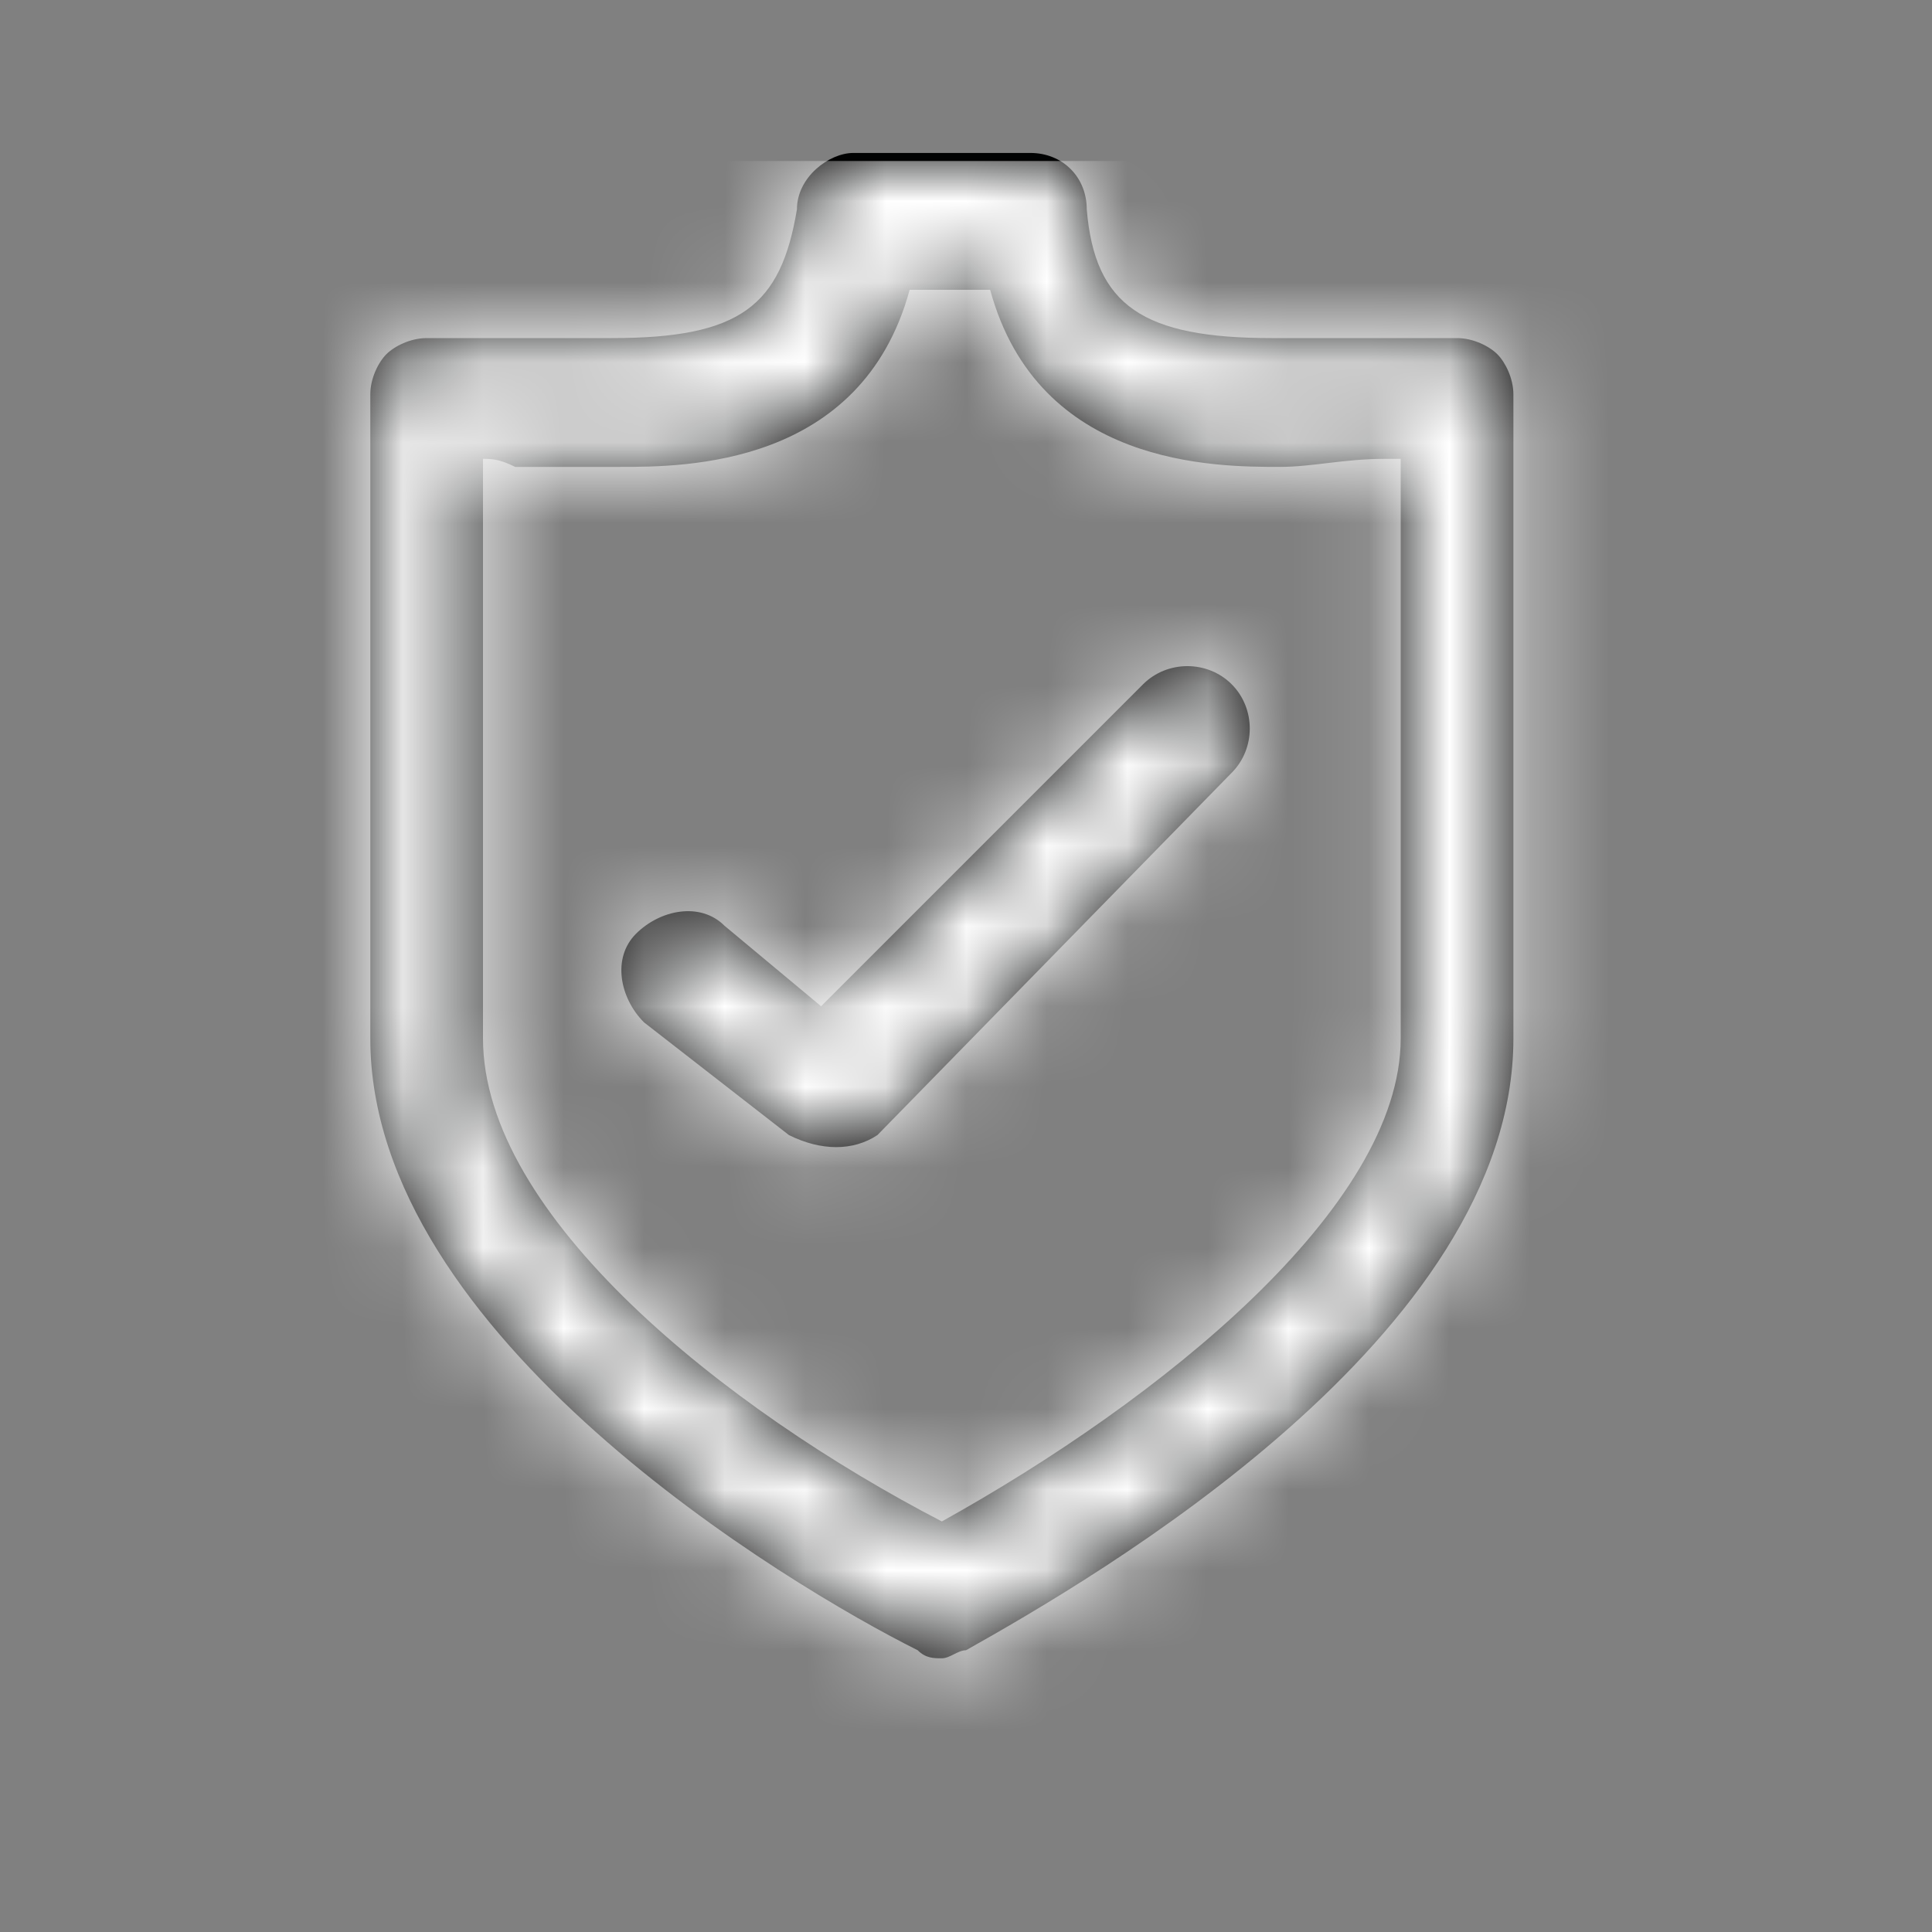
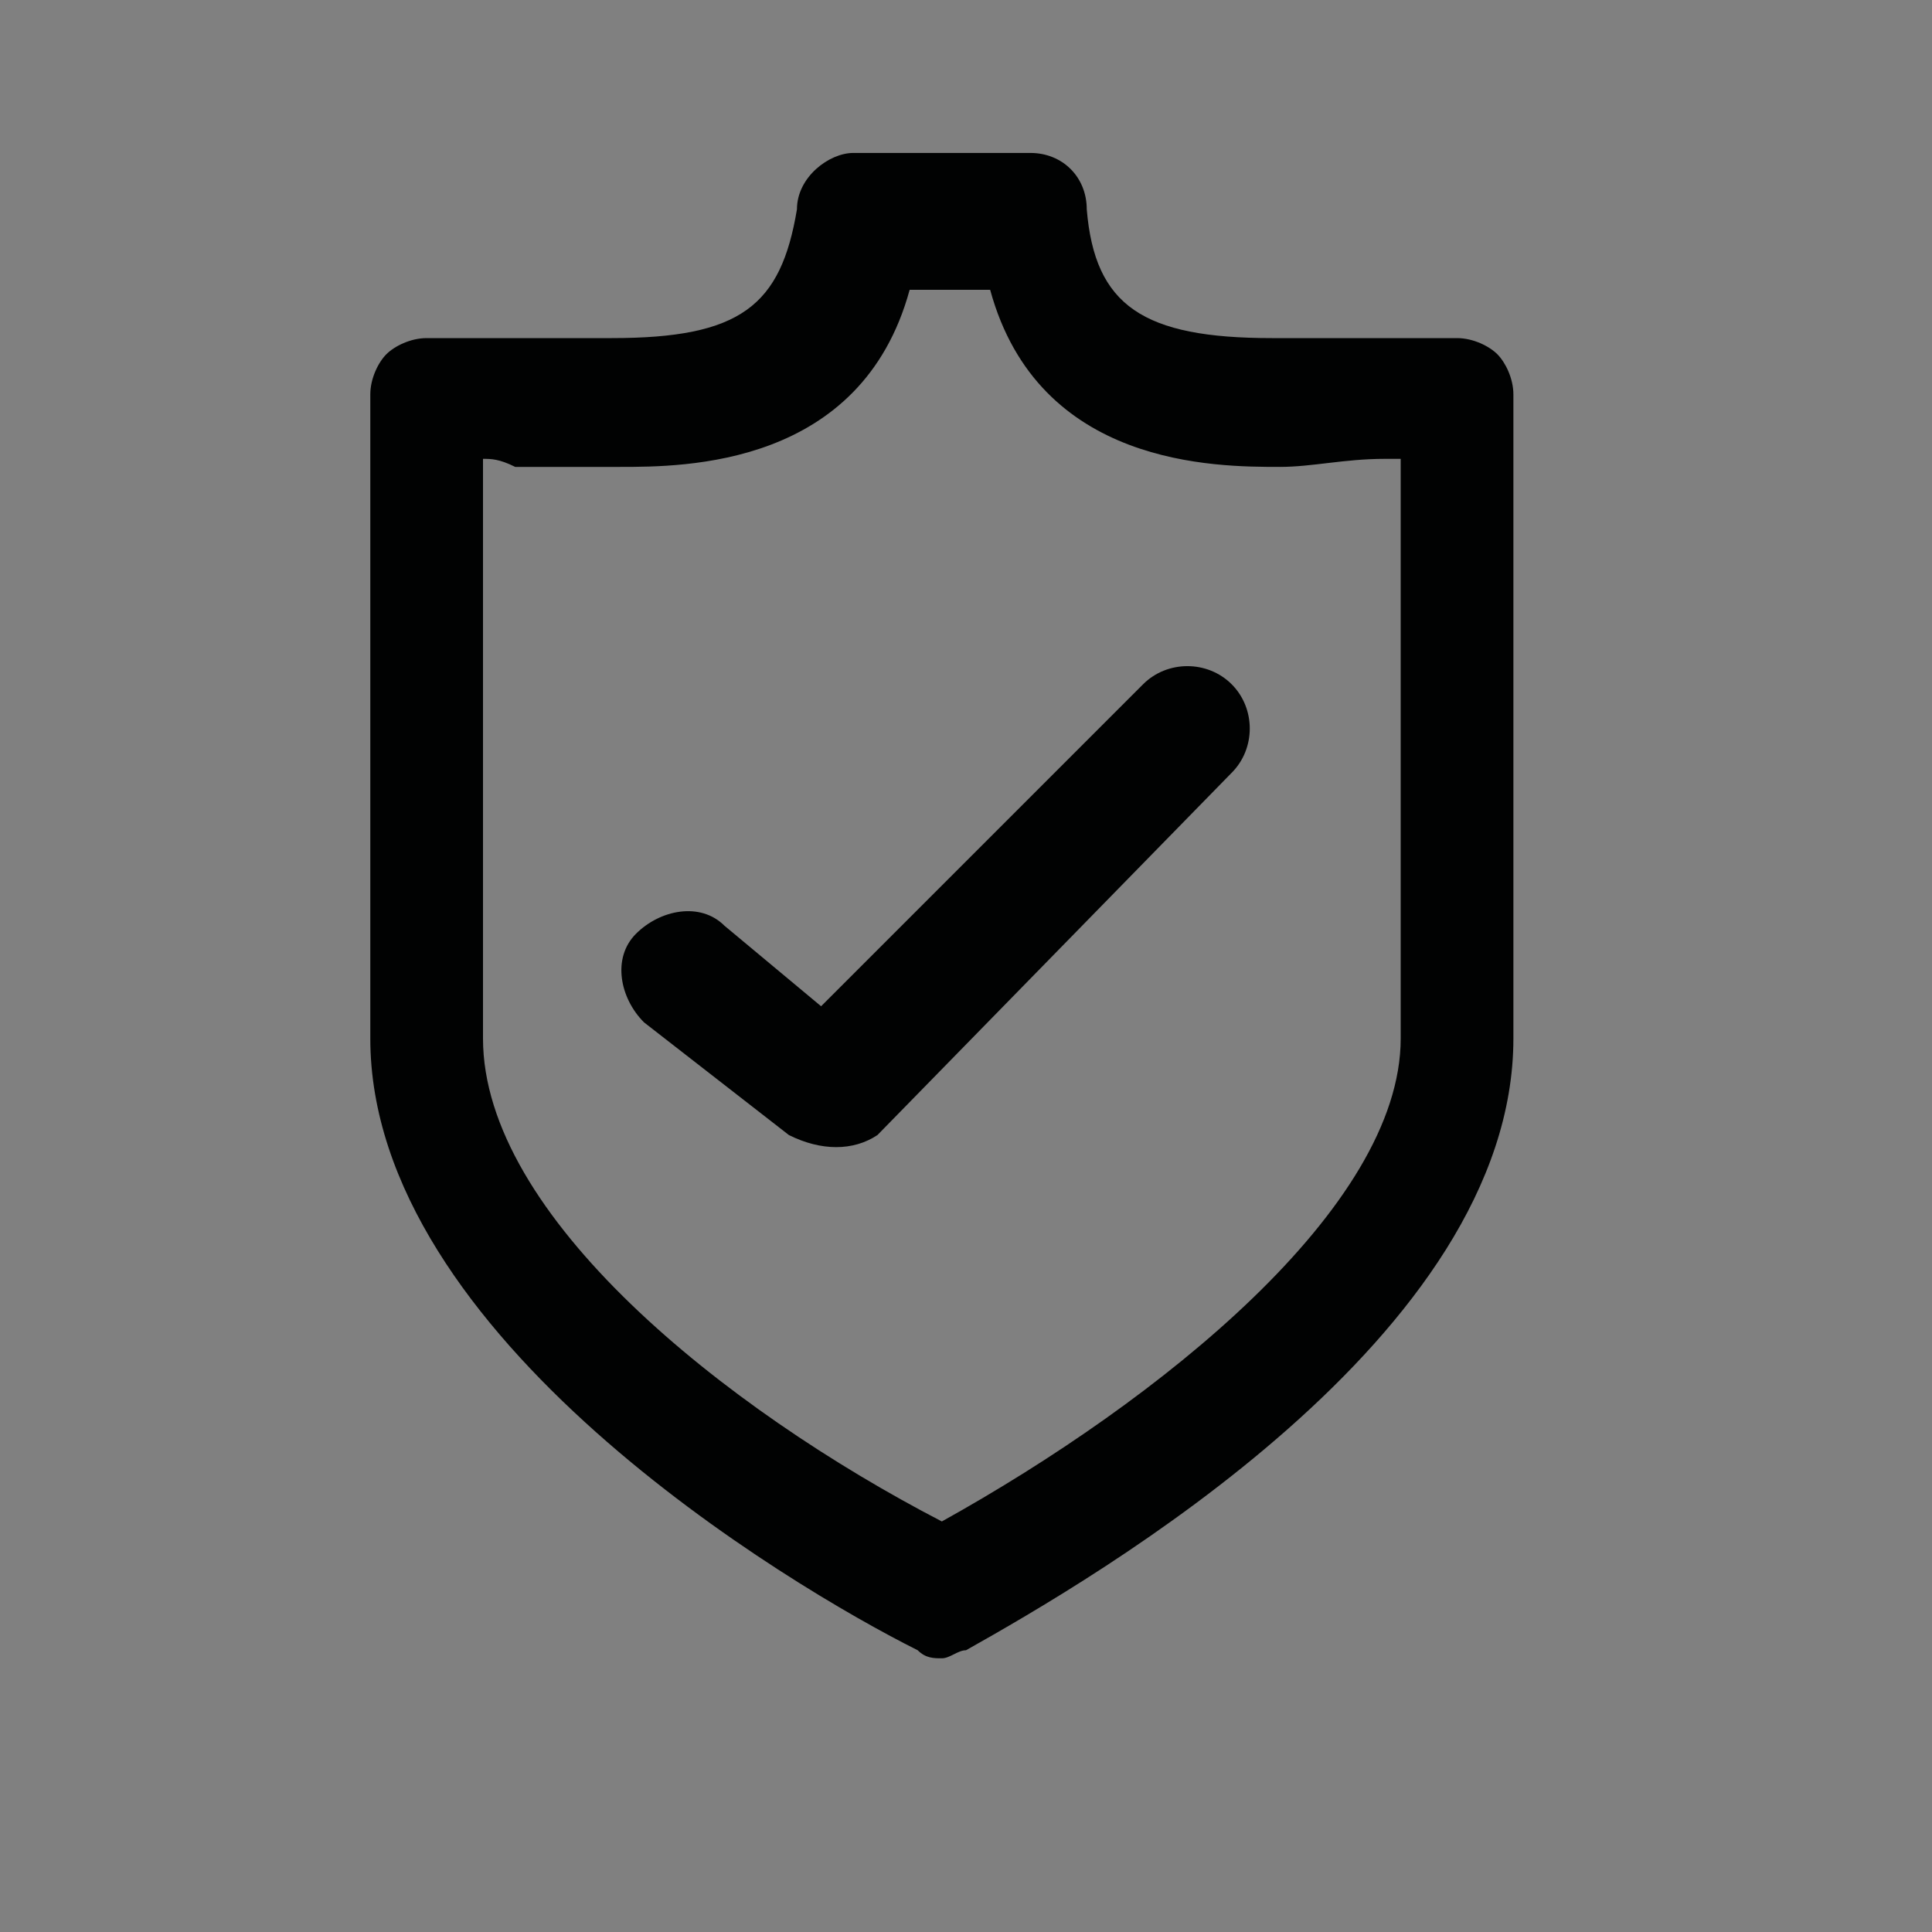
<svg xmlns="http://www.w3.org/2000/svg" id="Layer_1" viewBox="0 0 24 24" enable-background="new 0 0 24 24">
  <rect x="0" y="0" width="24" height="24" fill="#808080" stroke="none" />
  <style>.st2{fill:#fff}</style>
  <g transform="translate(-3)">
    <path id="a_1_" d="M13.9 14.1l4.4-4.5c.3-.3.3-.8 0-1.1-.3-.3-.8-.3-1.1 0l-4 4-1.2-1c-.3-.3-.8-.2-1.1.1-.3.3-.2.8.1 1.1l1.8 1.4c.4.2.8.2 1.1 0M9 5.7v7.2c0 2.2 3 4.6 5.7 6 2.7-1.5 5.7-3.9 5.7-6V5.7h-.2c-.5 0-.9.1-1.3.1-.8 0-3 0-3.6-2.2h-1c-.6 2.2-2.8 2.2-3.6 2.2H9.4c-.2-.1-.3-.1-.4-.1m5.7 14.9c-.1 0-.2 0-.3-.1-1.6-.8-6.8-3.9-6.8-7.6v-8c0-.2.1-.4.2-.5.1-.1.3-.2.5-.2h2.3c1.6 0 2.1-.4 2.3-1.6 0-.4.4-.7.7-.7h2.2c.4 0 .7.3.7.7.1 1.2.7 1.6 2.3 1.6h2.3c.2 0 .4.1.5.2.1.1.2.3.2.5v8c0 3.7-5.2 6.7-6.8 7.6-.1 0-.2.1-.3.1" fill="#010202" />
    <defs>
      <filter id="Adobe_OpacityMaskFilter" filterUnits="userSpaceOnUse" x="4.5" y="2" width="21" height="20">
        <feColorMatrix values="1 0 0 0 0 0 1 0 0 0 0 0 1 0 0 0 0 0 1 0" />
      </filter>
    </defs>
    <mask maskUnits="userSpaceOnUse" x="4.5" y="2" width="21" height="20" id="b_2_">
      <g filter="url(#Adobe_OpacityMaskFilter)">
-         <path id="a_3_" class="st2" d="M13.9 14.1l4.4-4.5c.3-.3.3-.8 0-1.1-.3-.3-.8-.3-1.1 0l-4 4-1.2-1c-.3-.3-.8-.2-1.1.1-.3.3-.2.8.1 1.1l1.8 1.4c.4.2.8.2 1.1 0M9 5.7v7.2c0 2.2 3 4.6 5.7 6 2.7-1.5 5.7-3.9 5.7-6V5.7h-.2c-.5 0-.9.1-1.3.1-.8 0-3 0-3.6-2.2h-1c-.6 2.2-2.8 2.2-3.6 2.2H9.4c-.2-.1-.3-.1-.4-.1m5.7 14.9c-.1 0-.2 0-.3-.1-1.6-.8-6.8-3.9-6.8-7.6v-8c0-.2.1-.4.2-.5.1-.1.3-.2.5-.2h2.3c1.6 0 2.1-.4 2.3-1.6 0-.4.4-.7.7-.7h2.2c.4 0 .7.3.7.7.1 1.2.7 1.6 2.3 1.6h2.3c.2 0 .4.1.5.2.1.1.2.3.2.5v8c0 3.7-5.2 6.7-6.8 7.6-.1 0-.2.1-.3.1" />
-       </g>
+         </g>
    </mask>
    <g mask="url(#b_2_)">
-       <path class="st2" d="M4.5 2h21v20h-21V2z" />
-     </g>
+       </g>
  </g>
</svg>